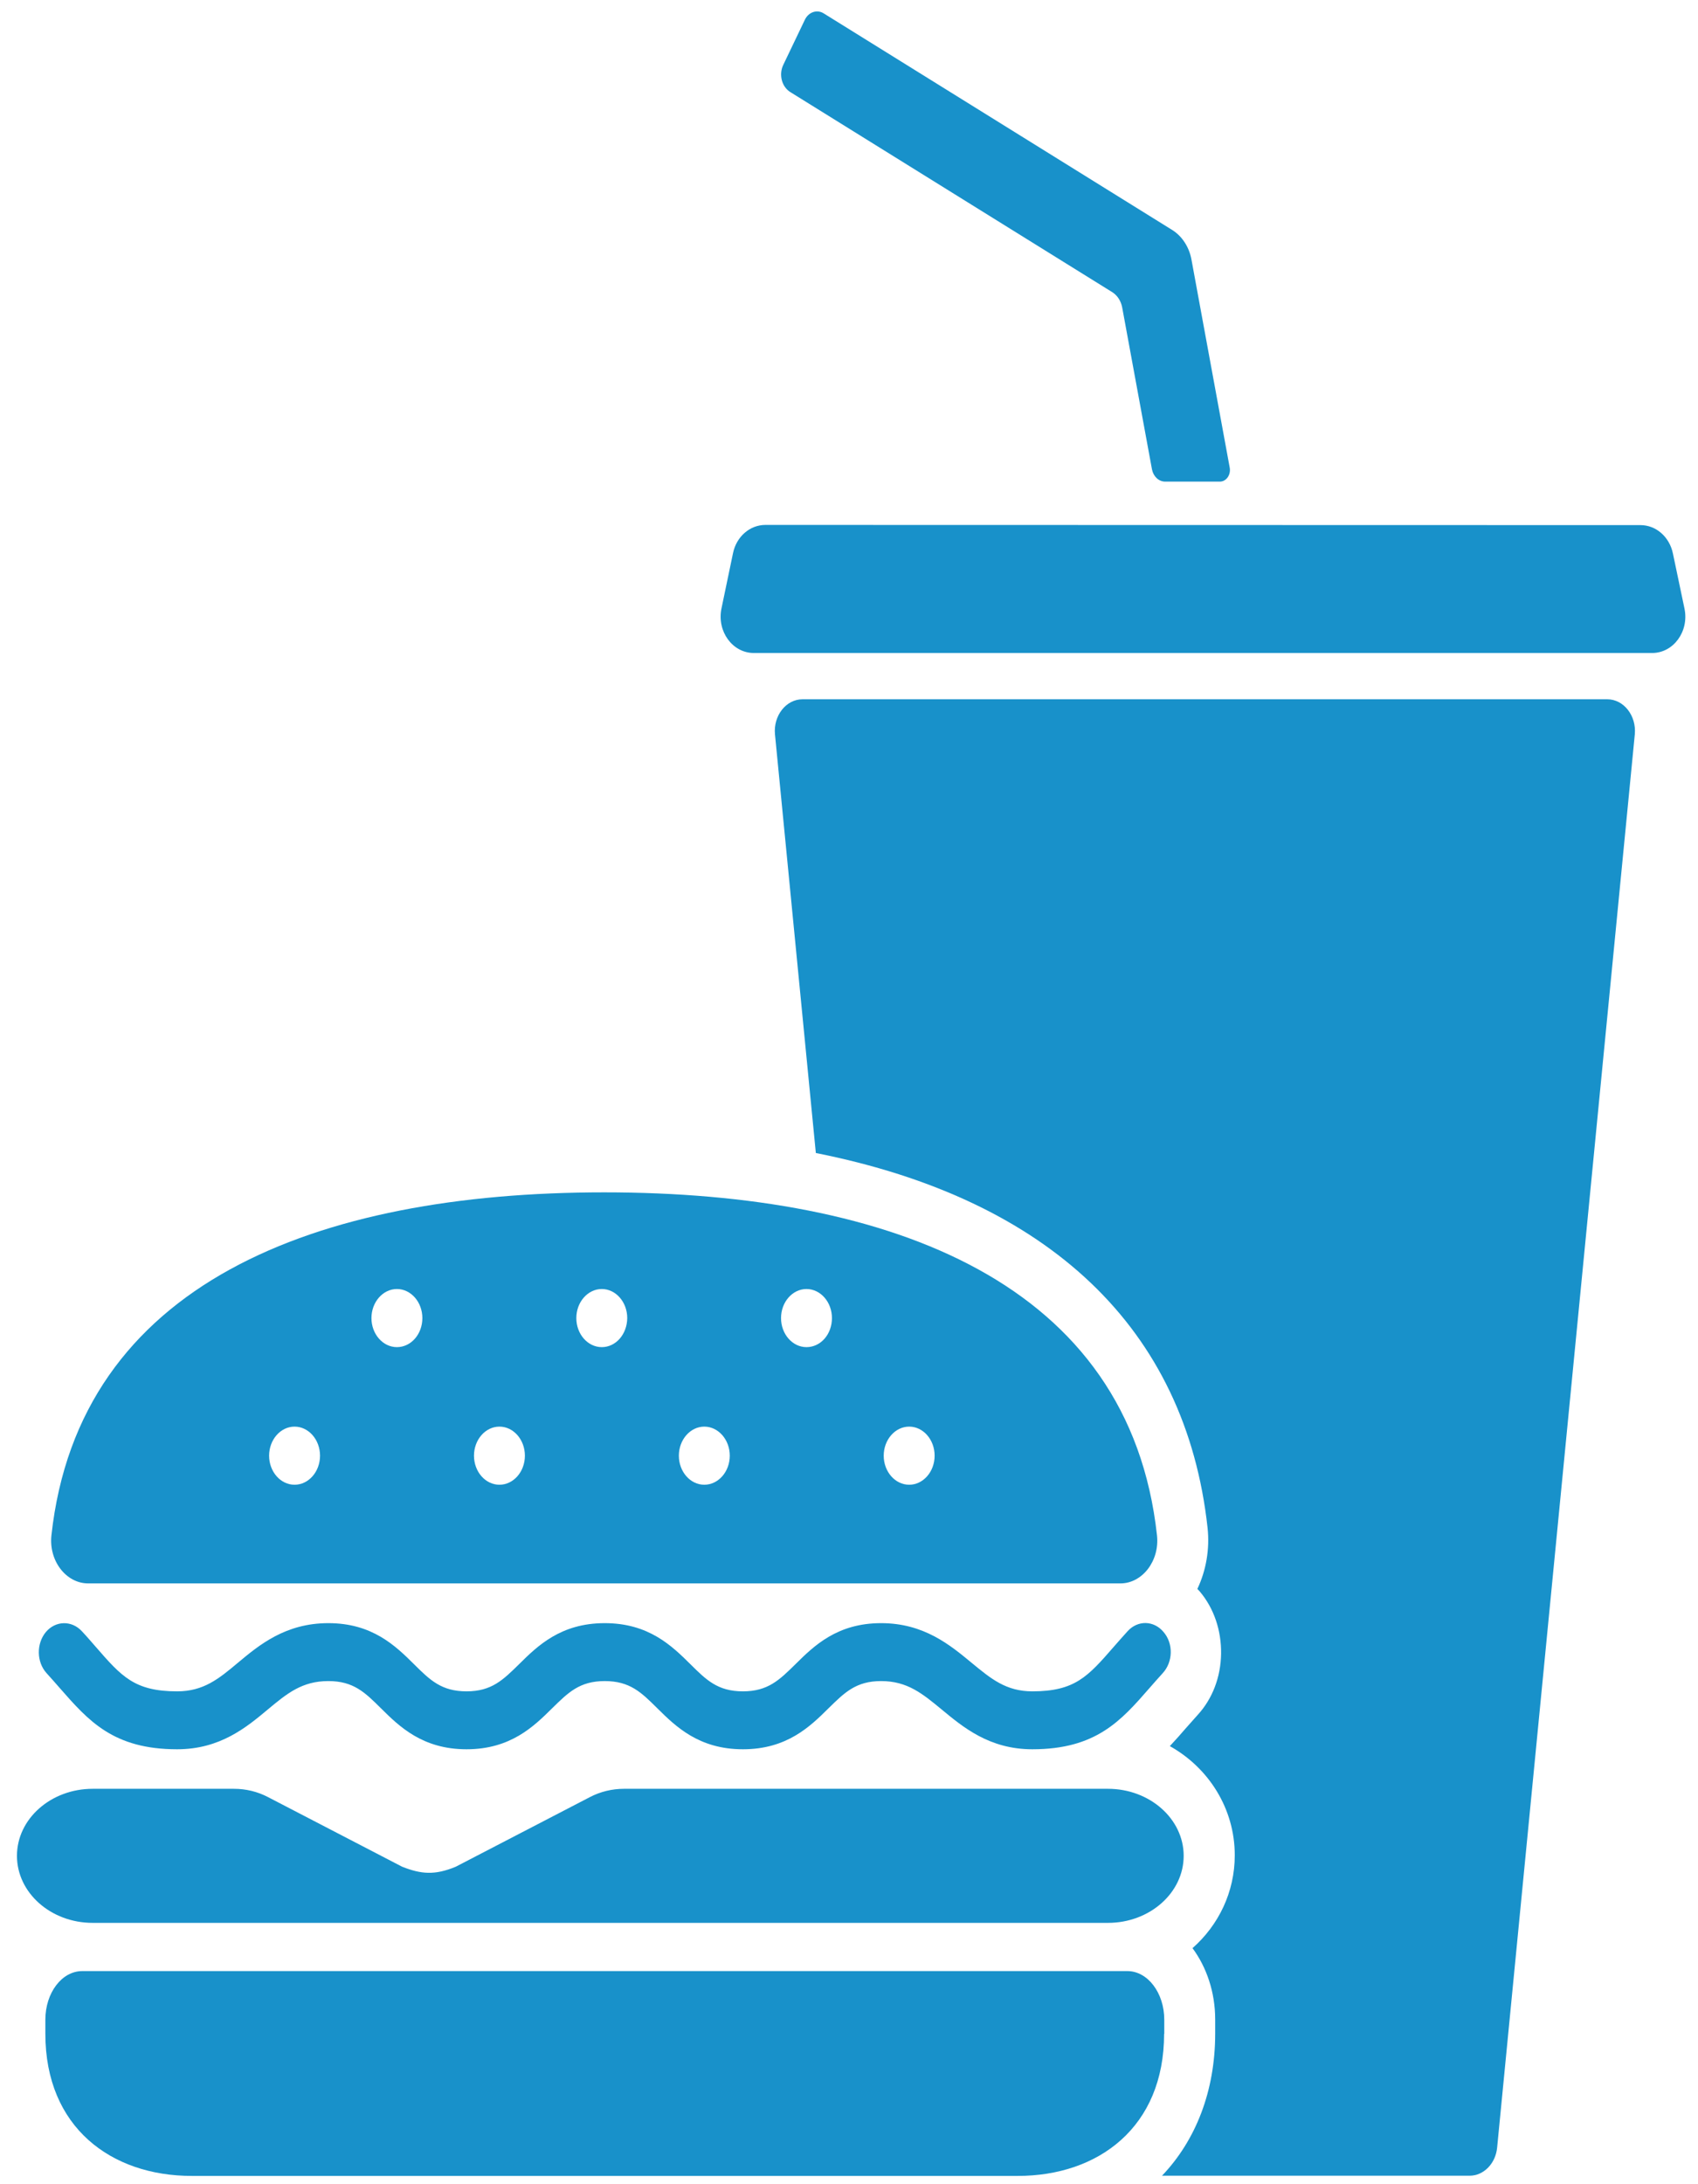
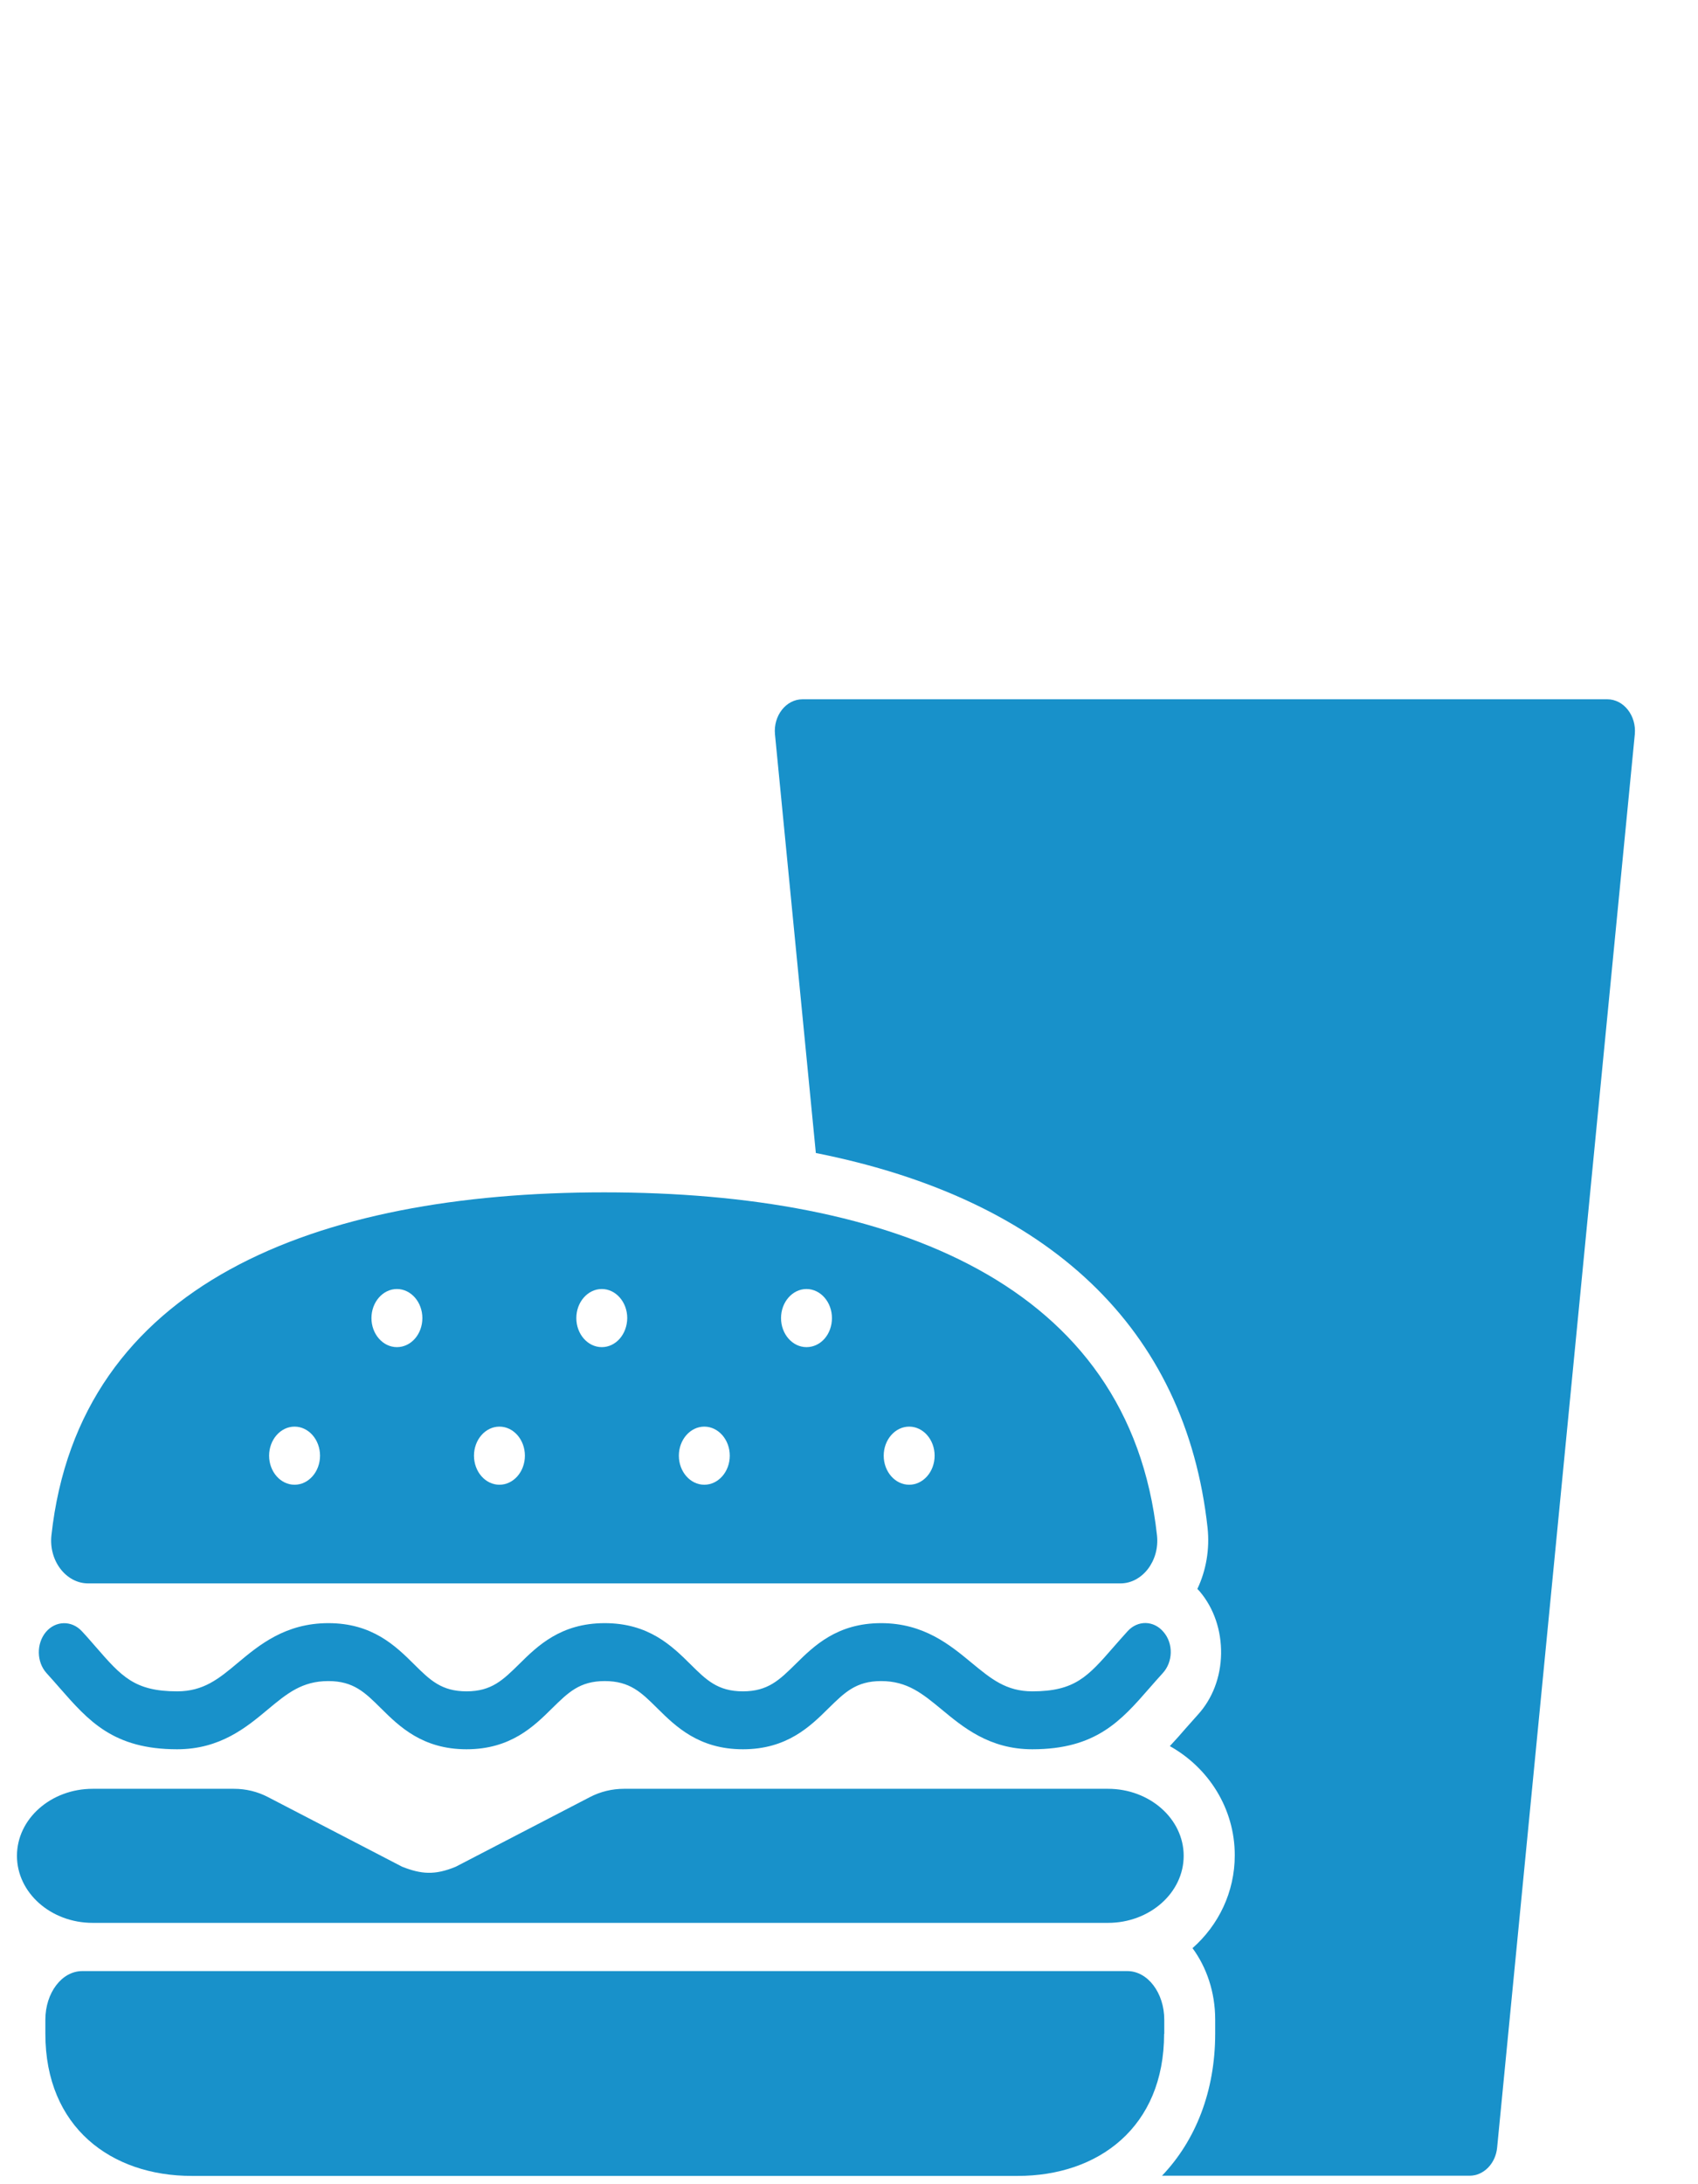
<svg xmlns="http://www.w3.org/2000/svg" width="70" height="90" viewBox="0 0 70 90" fill="none">
-   <path d="M31.077 26.907H68.109C68.987 26.907 69.636 26.02 69.444 25.083L68.965 22.802C68.823 22.125 68.273 21.637 67.63 21.637L31.555 21.629C30.913 21.629 30.363 22.109 30.22 22.785L29.742 25.075C29.549 26.02 30.199 26.907 31.077 26.907Z" fill="#1891CA" />
  <path d="M66.26 28.814H33.083C32.405 28.814 31.877 29.49 31.948 30.256L33.633 47.51C43.235 49.416 48.882 54.736 49.782 62.955C49.875 63.827 49.725 64.707 49.361 65.472C49.389 65.505 49.425 65.538 49.461 65.578C50.046 66.271 50.353 67.183 50.339 68.144C50.325 69.106 49.982 70.002 49.375 70.662C49.197 70.857 49.032 71.053 48.868 71.232C48.668 71.468 48.454 71.704 48.226 71.949C49.818 72.837 50.903 74.515 50.903 76.446C50.903 77.969 50.232 79.329 49.161 80.274C49.739 81.056 50.096 82.083 50.096 83.215V83.794C50.096 86.172 49.289 88.201 47.904 89.651H60.584C61.162 89.651 61.655 89.154 61.719 88.494L67.395 30.256C67.466 29.49 66.938 28.814 66.26 28.814Z" fill="#1891CA" />
  <path d="M47.99 83.802C47.99 87.655 45.277 89.659 41.957 89.659H7.903C4.583 89.659 1.87 87.655 1.87 83.802V83.223C1.87 82.115 2.548 81.219 3.391 81.219H46.476C47.312 81.219 47.997 82.115 47.997 83.223V83.802H47.99Z" fill="#1891CA" />
  <path d="M18.79 76.918L24.316 74.051C24.752 73.823 25.237 73.708 25.723 73.708H45.677C47.397 73.708 48.797 74.947 48.797 76.47C48.797 77.993 47.397 79.232 45.677 79.232H3.819C2.098 79.232 0.699 77.993 0.699 76.47C0.699 74.947 2.098 73.708 3.819 73.708H9.645C10.137 73.708 10.616 73.823 11.051 74.051L16.577 76.918C17.362 77.228 17.926 77.277 18.79 76.918Z" fill="#1891CA" />
  <path d="M47.697 63.265C46.562 52.886 36.788 49.131 24.909 49.131C13.022 49.131 3.255 52.886 2.12 63.265C2.006 64.316 2.727 65.244 3.633 65.244H46.191C47.09 65.244 47.812 64.316 47.697 63.265ZM12.143 61.179C11.565 61.179 11.094 60.642 11.094 59.982C11.094 59.322 11.565 58.784 12.143 58.784C12.722 58.784 13.193 59.322 13.193 59.982C13.193 60.642 12.722 61.179 12.143 61.179ZM16.363 55.509C15.785 55.509 15.313 54.972 15.313 54.312C15.313 53.652 15.785 53.114 16.363 53.114C16.941 53.114 17.412 53.652 17.412 54.312C17.412 54.98 16.941 55.509 16.363 55.509ZM20.589 61.179C20.011 61.179 19.54 60.642 19.54 59.982C19.54 59.322 20.011 58.784 20.589 58.784C21.168 58.784 21.639 59.322 21.639 59.982C21.639 60.642 21.168 61.179 20.589 61.179ZM24.809 55.509C24.23 55.509 23.759 54.972 23.759 54.312C23.759 53.652 24.23 53.114 24.809 53.114C25.387 53.114 25.858 53.652 25.858 54.312C25.851 54.98 25.387 55.509 24.809 55.509ZM29.035 61.179C28.457 61.179 27.986 60.642 27.986 59.982C27.986 59.322 28.457 58.784 29.035 58.784C29.613 58.784 30.085 59.322 30.085 59.982C30.085 60.642 29.613 61.179 29.035 61.179ZM33.247 55.509C32.669 55.509 32.198 54.972 32.198 54.312C32.198 53.652 32.669 53.114 33.247 53.114C33.826 53.114 34.297 53.652 34.297 54.312C34.297 54.98 33.833 55.509 33.247 55.509ZM37.481 61.179C36.903 61.179 36.431 60.642 36.431 59.982C36.431 59.322 36.903 58.784 37.481 58.784C38.059 58.784 38.53 59.322 38.53 59.982C38.53 60.642 38.059 61.179 37.481 61.179Z" fill="#1891CA" />
  <path d="M47.968 67.248C47.569 66.768 46.905 66.751 46.484 67.216C46.284 67.436 46.091 67.656 45.913 67.859C44.849 69.081 44.313 69.692 42.557 69.692C41.472 69.692 40.851 69.171 40.058 68.519C39.18 67.794 38.095 66.882 36.324 66.882C34.511 66.882 33.554 67.819 32.79 68.576C32.134 69.22 31.662 69.692 30.627 69.692C29.592 69.692 29.121 69.228 28.464 68.576C27.7 67.819 26.743 66.882 24.93 66.882C23.117 66.882 22.16 67.819 21.396 68.576C20.739 69.22 20.268 69.692 19.233 69.692C18.198 69.692 17.727 69.228 17.07 68.576C16.306 67.819 15.349 66.882 13.536 66.882C11.765 66.882 10.68 67.786 9.802 68.519C9.016 69.179 8.388 69.692 7.303 69.692C5.547 69.692 5.011 69.081 3.948 67.859C3.769 67.656 3.583 67.436 3.376 67.216C2.955 66.76 2.291 66.776 1.891 67.248C1.492 67.729 1.506 68.487 1.92 68.943C2.113 69.155 2.291 69.358 2.455 69.546C3.648 70.906 4.669 72.079 7.303 72.079C9.074 72.079 10.159 71.175 11.037 70.442C11.829 69.782 12.45 69.269 13.536 69.269C14.571 69.269 15.042 69.733 15.699 70.385C16.463 71.142 17.419 72.079 19.233 72.079C21.046 72.079 22.003 71.142 22.767 70.385C23.424 69.741 23.895 69.269 24.93 69.269C25.965 69.269 26.436 69.733 27.093 70.385C27.857 71.142 28.814 72.079 30.627 72.079C32.441 72.079 33.397 71.142 34.161 70.385C34.818 69.741 35.289 69.269 36.324 69.269C37.41 69.269 38.031 69.79 38.823 70.442C39.701 71.167 40.786 72.079 42.557 72.079C45.184 72.079 46.212 70.906 47.397 69.546C47.569 69.35 47.747 69.146 47.933 68.943C48.361 68.478 48.376 67.721 47.968 67.248Z" fill="#1891CA" />
-   <path d="M49.118 10.696C49.025 10.183 48.733 9.735 48.333 9.482L33.961 0.554C33.683 0.375 33.326 0.497 33.176 0.823L32.291 2.672C32.098 3.071 32.226 3.576 32.583 3.796L45.855 12.04C46.062 12.171 46.212 12.399 46.262 12.668L47.49 19.34C47.547 19.633 47.769 19.845 48.033 19.845H50.289C50.553 19.845 50.746 19.568 50.696 19.274L49.118 10.696Z" fill="#1891CA" />
</svg>